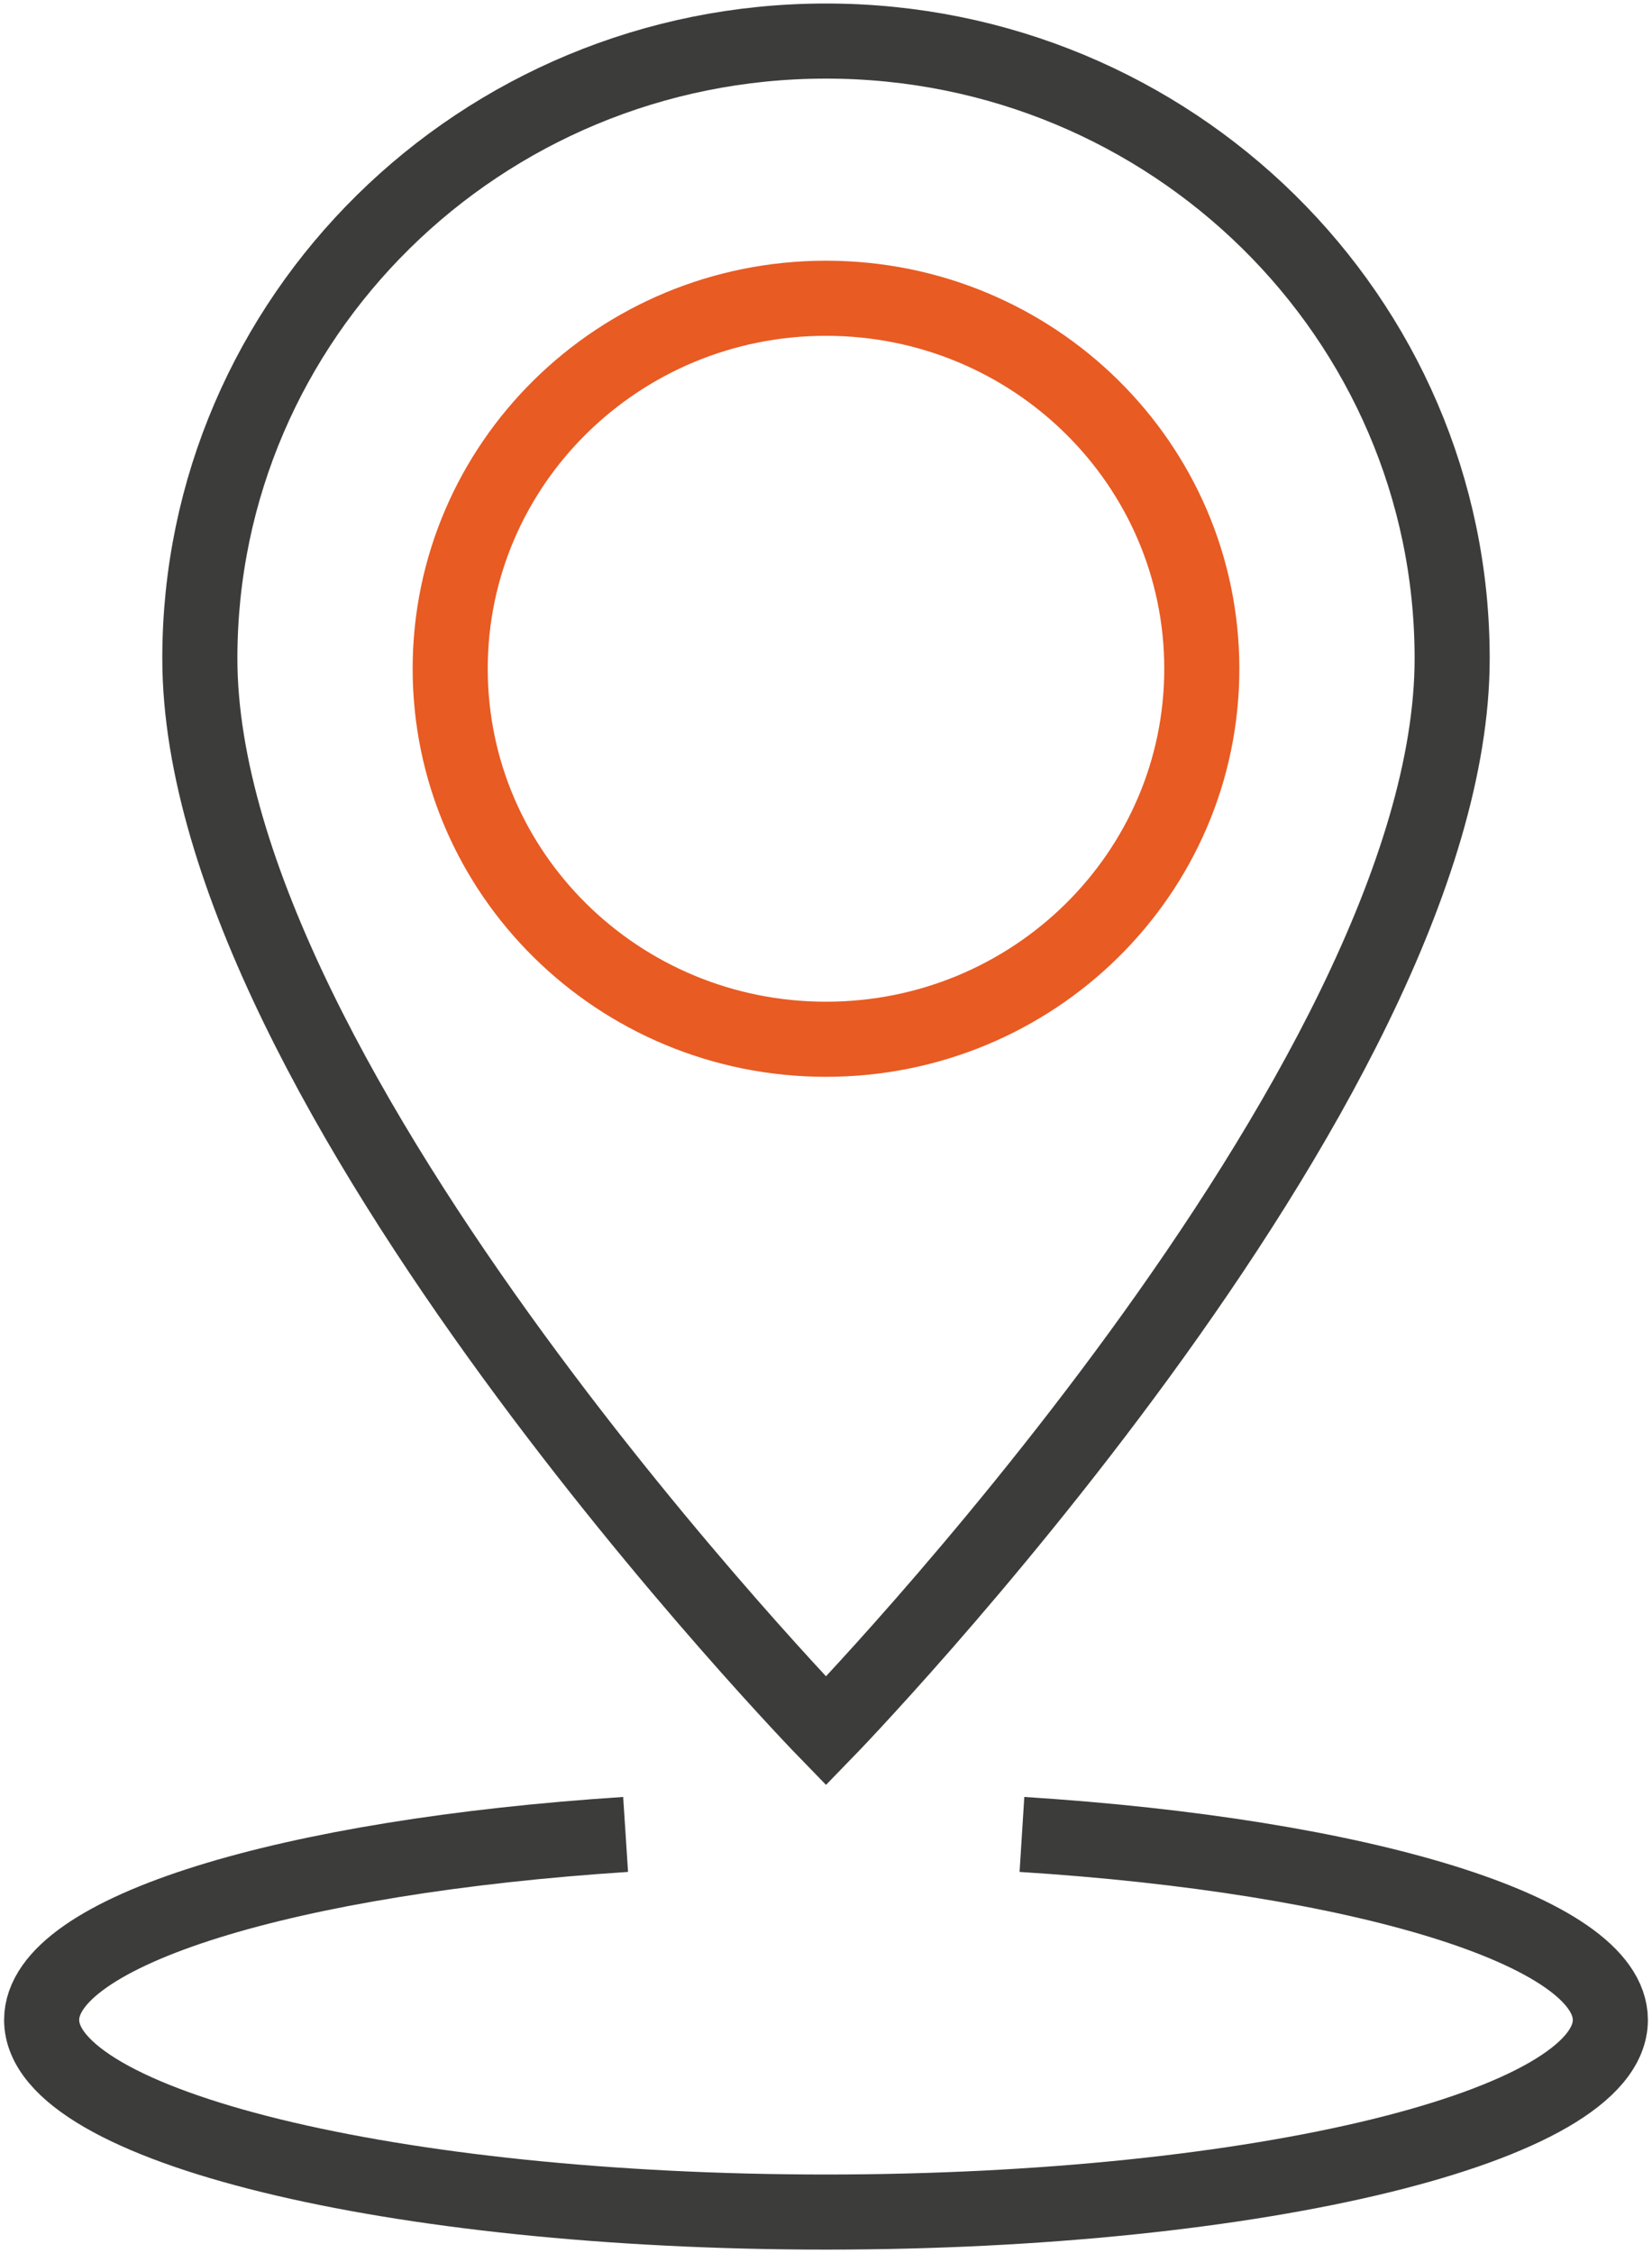
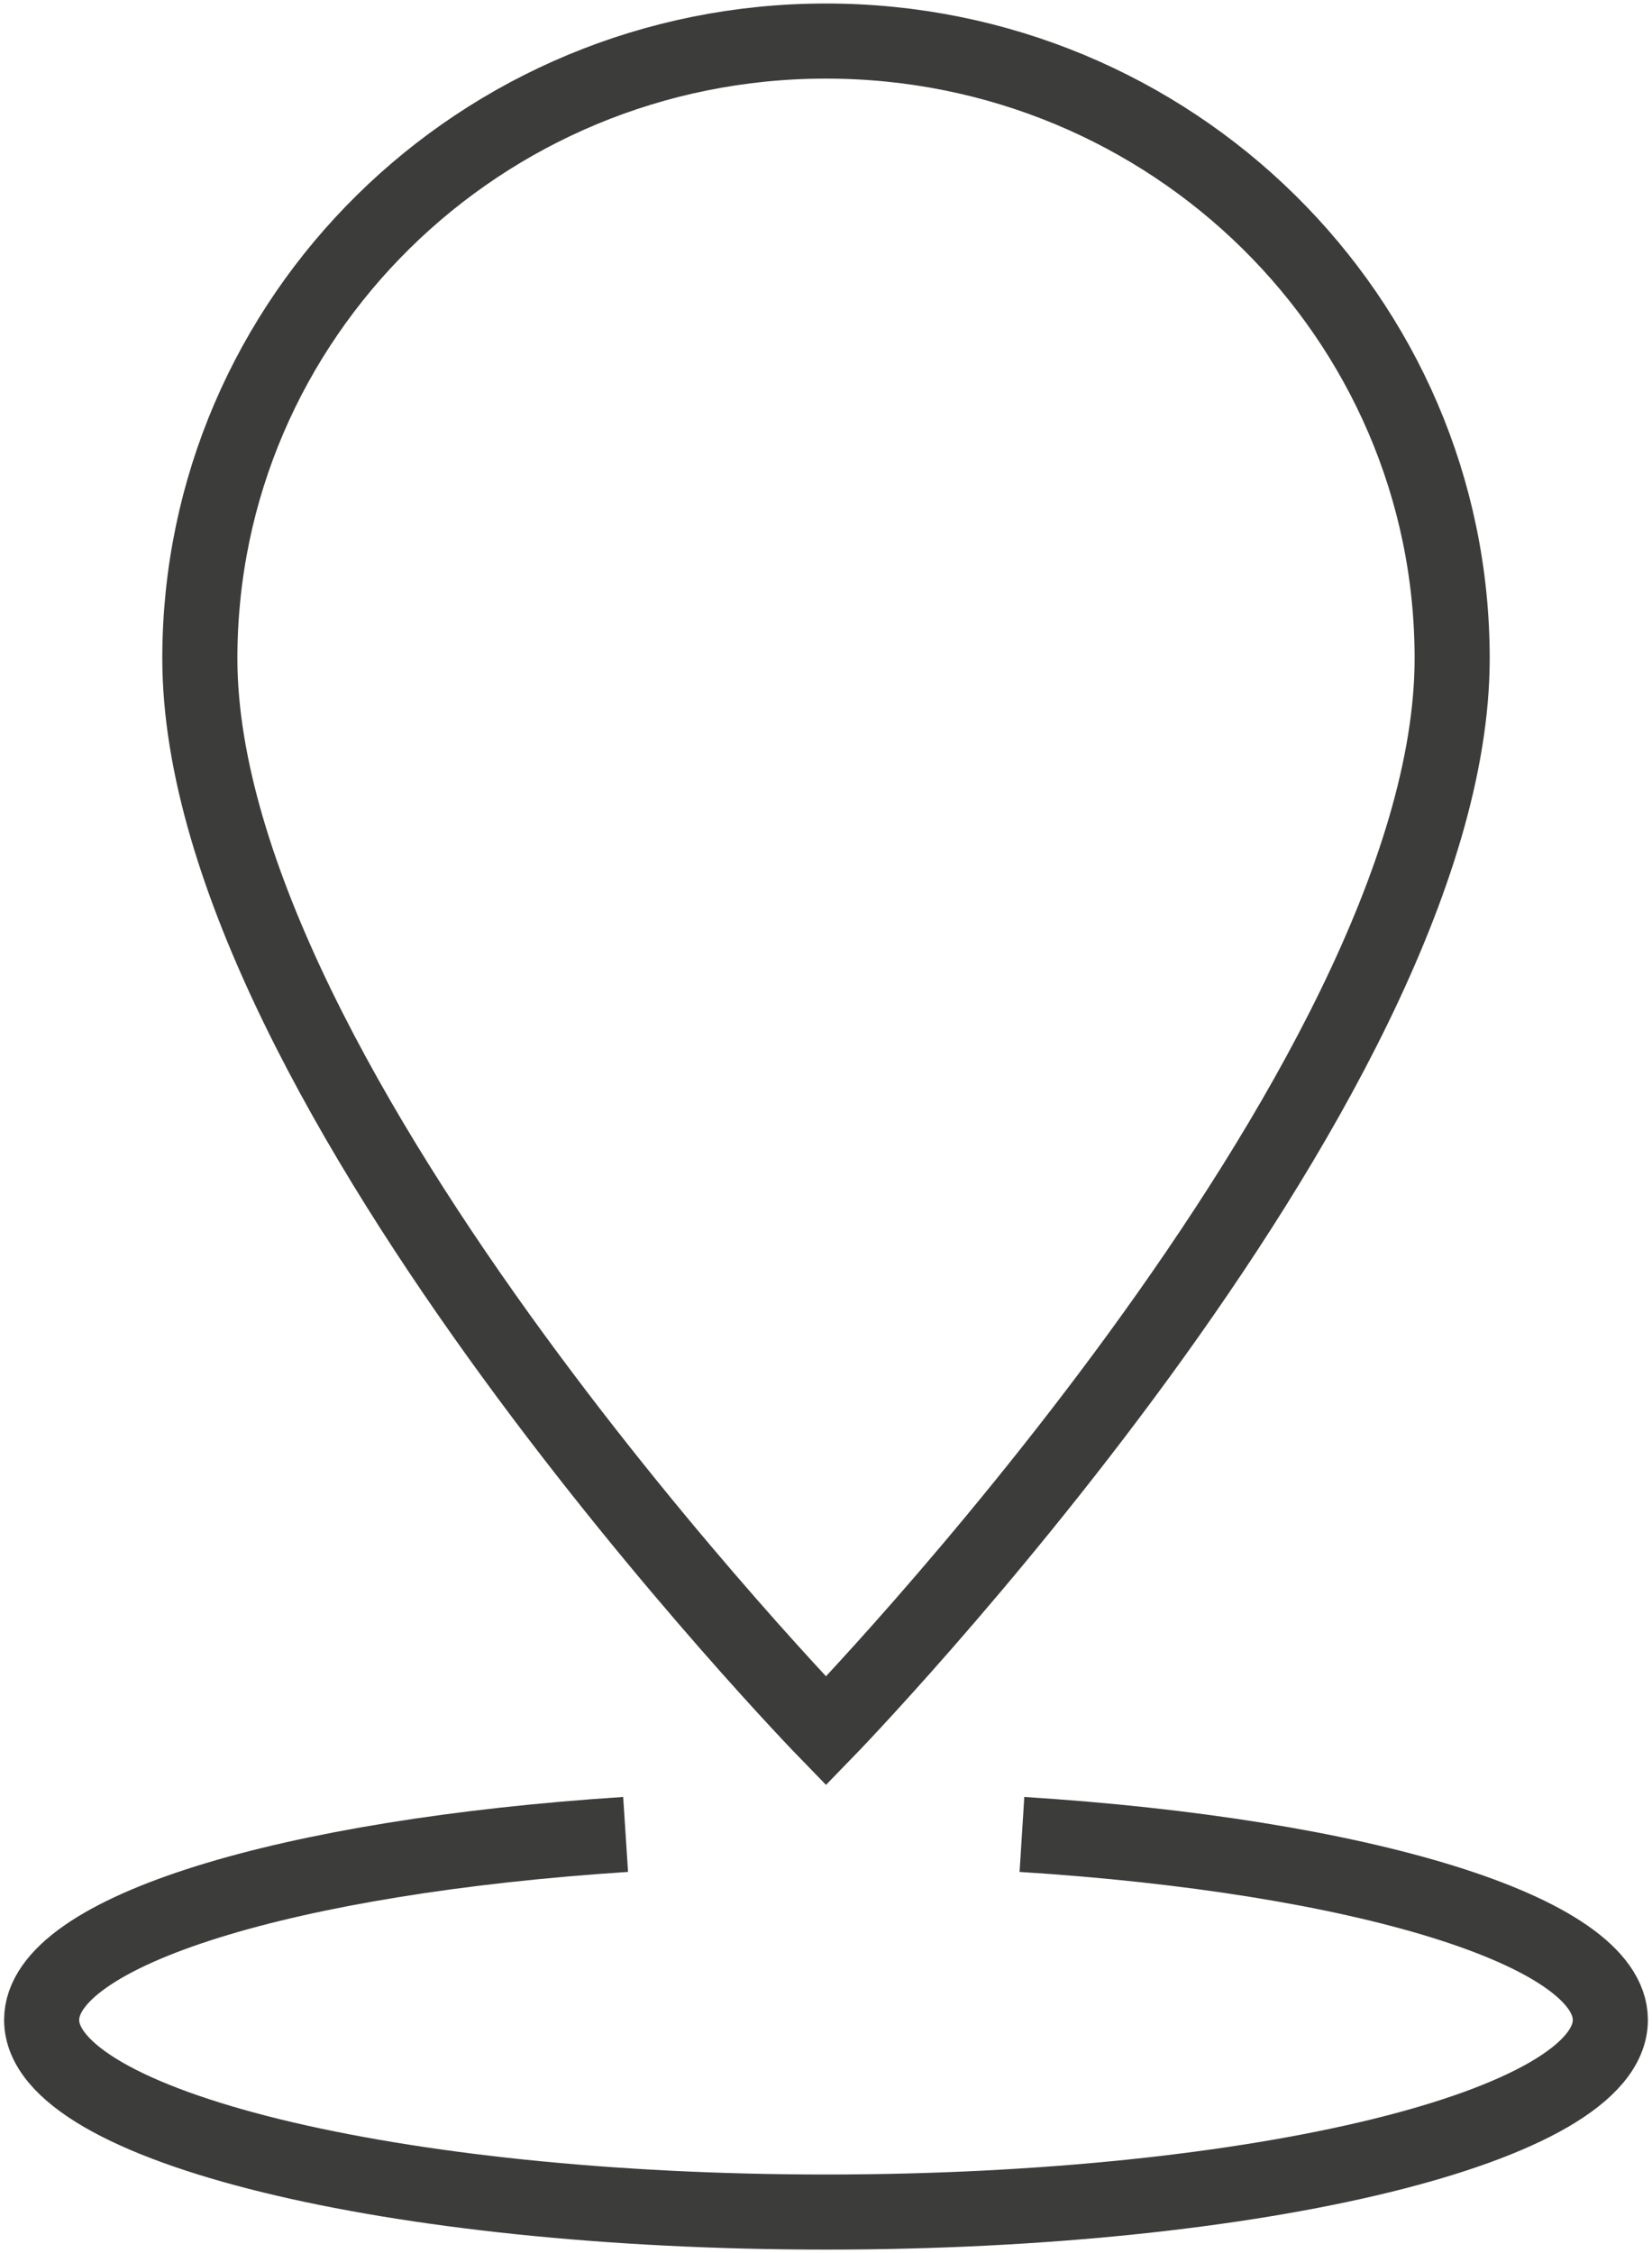
<svg xmlns="http://www.w3.org/2000/svg" width="33" height="45" viewBox="0 0 33 45" fill="none">
  <g clip-path="url(#clip0_132_10157)">
    <path d="M16.5 0.82C23.408 0.82 29.008 6.34 29.008 13.15C29.008 21.697 16.5 34.573 16.5 34.573C16.5 34.573 3.992 21.708 3.992 13.15C3.992 6.34 9.592 0.82 16.5 0.82Z" stroke="#3C3C3B" stroke-width="1.5" stroke-miterlimit="10" />
-     <path d="M16.5 20.757C20.646 20.757 24.007 17.444 24.007 13.357C24.007 9.27 20.646 5.957 16.5 5.957C12.354 5.957 8.993 9.27 8.993 13.357C8.993 17.444 12.354 20.757 16.5 20.757Z" stroke="#E85B23" stroke-width="1.5" stroke-miterlimit="10" />
    <path d="M20.414 36.639C27.167 37.065 32.168 38.562 32.168 40.344C32.168 42.465 25.149 44.181 16.5 44.181C7.851 44.181 0.832 42.465 0.832 40.344C0.832 38.562 5.777 37.076 12.497 36.639" stroke="#3C3C3B" stroke-width="1.5" stroke-miterlimit="10" />
  </g>
  <defs>
    <clipPath id="clip0_132_10157">
      <rect width="33" height="45" fill="white" />
    </clipPath>
  </defs>
</svg>